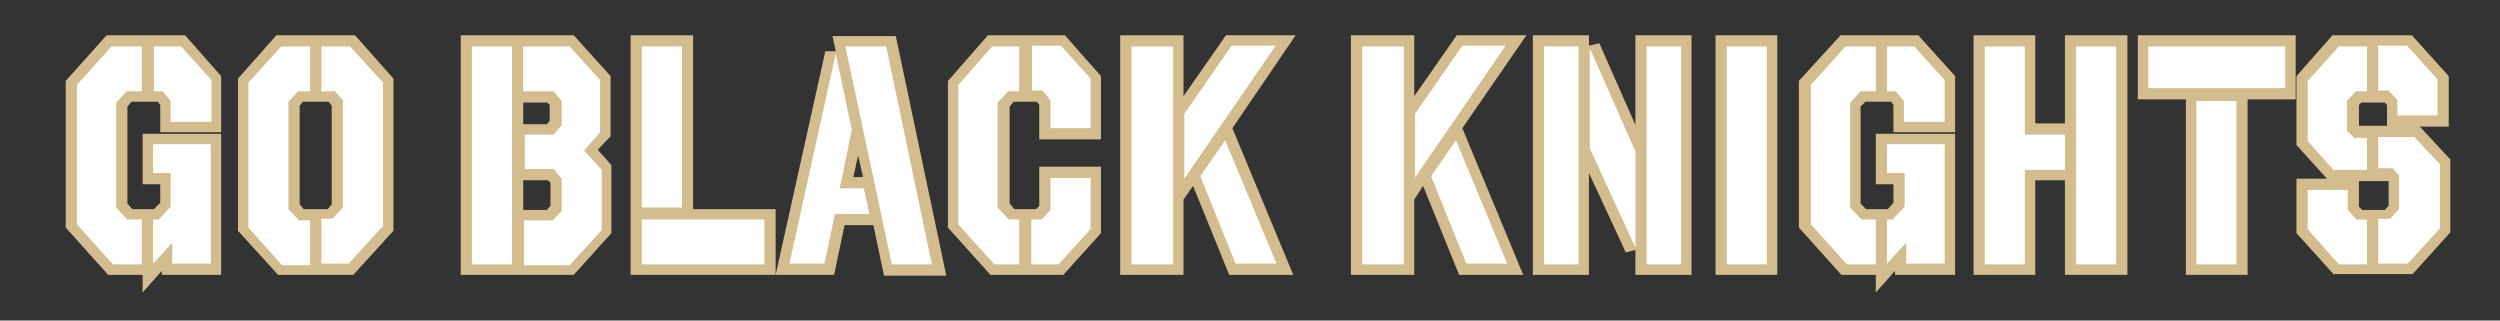
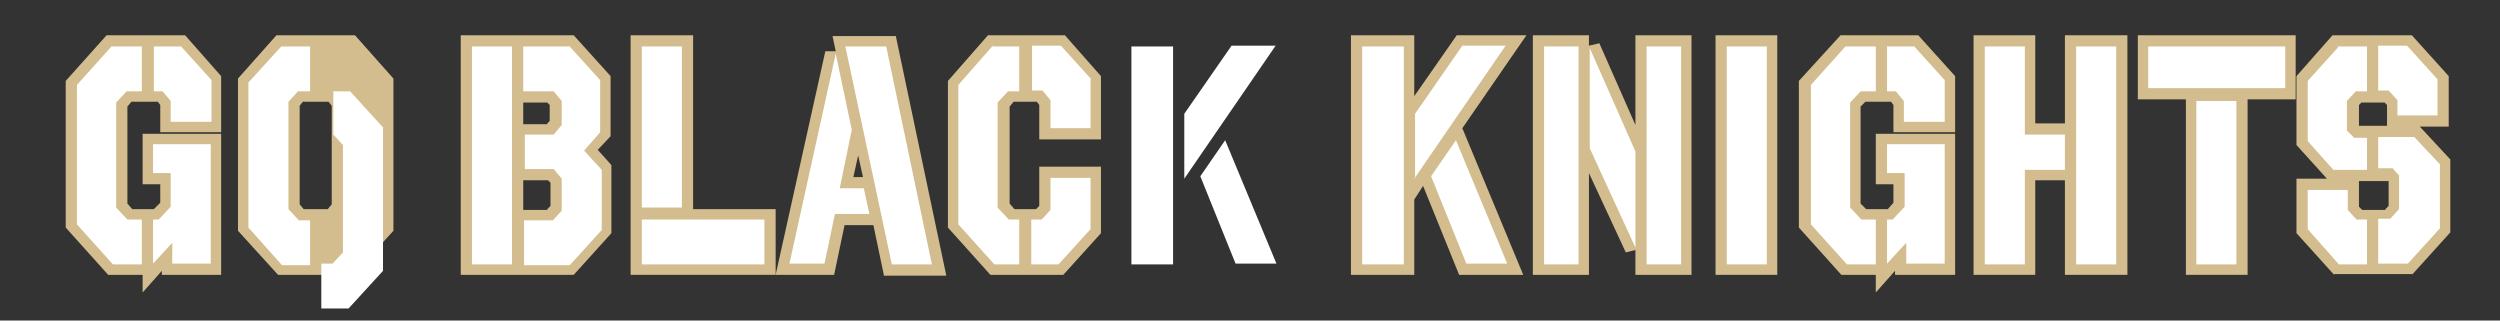
<svg xmlns="http://www.w3.org/2000/svg" id="Layer_1" version="1.1" viewBox="0 0 312 40">
  <rect x="0" y="0" width="312" height="40" fill="#333333" stroke="none" />
  <defs>
    <style>
      .st0 {
        fill: #d3bc8d;
      }

      .st1 {
        fill: #fff;
      }

      .st2 {
        display: none;
        fill: gray;
      }
    </style>
  </defs>
  <rect class="st2" x="-996" y="-167.6" width="2333" height="386" />
  <g>
    <polygon class="st0" points="17.8 34.3 13.5 34.3 8.2 28.4 8.2 10.1 13.3 4.4 23.1 4.4 27.6 9.5 27.6 16.5 20 16.5 20 13.1 19.7 12.7 16.4 12.7 15.9 13.3 15.9 25.4 16.5 26.1 19.2 26.1 20 25.3 20 23 17.8 23 17.8 16.7 27.6 16.7 27.6 34.3 20.2 34.3 20.2 33.8 17.8 36.5 17.8 34.3" />
    <path class="st0" d="M34.7,34.3l-5-5.5V9.8l4.8-5.4h9.8l4.8,5.4v19l-5,5.5s-9.4,0-9.4,0ZM40.9,26.1l.5-.6v-12.3l-.4-.5h-3.2l-.4.5v12.3l.5.6h3Z" />
    <path class="st0" d="M57.5,34.3V4.4h14.1l4.6,5.1v7.5l-1.6,1.7,1.7,1.9v8.5l-4.7,5.2h-14.1ZM68.3,26.1l.4-.4v-2.9l-.3-.3h-3.1v3.7h3ZM68.3,15.4l.3-.3v-2l-.3-.3h-3v2.7h3Z" />
    <polygon class="st0" points="78.7 34.3 78.7 4.4 86.5 4.4 86.5 26.1 96.8 26.1 96.8 34.3 78.7 34.3" />
    <path class="st0" d="M110.3,34.3l-1.3-6.2h-3.6l-1.3,6.2h-7.3l6.2-27.9h1.3l-.4-1.9h7.9l6.3,29.9h-7.8,0ZM107.7,22.1l-.6-2.7-.6,2.7h1.2Z" />
    <polygon class="st0" points="123.6 34.3 118.3 28.4 118.3 10.1 123.3 4.4 132.9 4.4 137.4 9.5 137.4 17.4 129.7 17.4 129.7 13.1 129.4 12.7 126.5 12.7 126 13.3 126 25.4 126.6 26.1 129.3 26.1 129.7 25.7 129.7 20.8 137.4 20.8 137.4 29.1 132.7 34.3 123.6 34.3" />
-     <polygon class="st0" points="153.4 34.3 148.9 23.2 147.7 24.9 147.7 34.3 139.8 34.3 139.8 4.4 147.7 4.4 147.7 12 153 4.4 161.7 4.4 153.8 16 161.4 34.3 153.4 34.3" />
    <polygon class="st0" points="182.1 34.3 177.6 23.2 176.5 24.9 176.5 34.3 168.6 34.3 168.6 4.4 176.5 4.4 176.5 12 181.8 4.4 190.5 4.4 182.5 16 190.1 34.3 182.1 34.3" />
    <polygon class="st0" points="204.1 34.3 204.1 31.2 202.9 31.5 198.3 21.6 198.3 34.3 191.3 34.3 191.3 4.4 198.3 4.4 198.3 5.7 199.6 5.4 204.1 15.6 204.1 4.4 211.1 4.4 211.1 34.3 204.1 34.3" />
    <rect class="st0" x="214.1" y="4.4" width="7.7" height="29.9" />
    <polygon class="st0" points="234.1 34.3 229.8 34.3 224.5 28.4 224.5 10.1 229.7 4.4 239.4 4.4 244 9.5 244 16.5 236.3 16.5 236.3 13.1 236 12.7 232.8 12.7 232.2 13.3 232.2 25.4 232.9 26.1 235.6 26.1 236.3 25.3 236.3 23 234.1 23 234.1 16.7 244 16.7 244 34.3 236.5 34.3 236.5 33.8 234.1 36.5 234.1 34.3" />
    <polygon class="st0" points="257.7 34.3 257.7 22.5 254 22.5 254 34.3 246.3 34.3 246.3 4.4 254 4.4 254 15.4 257.7 15.4 257.7 4.4 265.5 4.4 265.5 34.3 257.7 34.3" />
    <polygon class="st0" points="272.8 34.3 272.8 12.4 266.8 12.4 266.8 4.4 286.5 4.4 286.5 12.4 280.5 12.4 280.5 34.3 272.8 34.3" />
    <path class="st0" d="M291.3,34.3l-4.7-5.2v-6.8h3.8l-3.8-4.2v-8.6l4.5-5.1h9.9l4.6,5.1v6.3h-7.7v-2.7l-.3-.3h-2.9l-.3.3v2.6h7.5l3.9,4.2v9.1l-4.7,5.2h-9.8ZM297.7,26.1l.4-.4v-3.1h-3.7v3.2l.4.4h3.1-.2Z" />
  </g>
  <g>
    <path class="st1" d="M13.9,5.8h3.8v5.6h-1.9l-1.3,1.4v13.1l1.4,1.5h1.8v5.6h-3.6l-4.5-5V10.6l4.4-4.9h0ZM26.3,15.2h-5v-2.6l-1-1.2h-1.1v-5.6h3.4l3.8,4.2v5.2h0ZM19.1,33v-5.6h.7l1.5-1.6v-4.2h-2.2v-3.6h7.2v14.9h-4.8v-2.6l-2.4,2.6h0Z" />
-     <path class="st1" d="M35.1,5.8h3.6v5.6h-1.5l-1.2,1.3v13.4l1.3,1.4h1.4v5.6h-3.5l-4.2-4.7V10.3s4.1-4.5,4.1-4.5ZM41.6,11.4h-1.5v-5.6h3.6l4.1,4.5v17.9l-4.3,4.7h-3.4v-5.6h1.4l1.3-1.4v-13.4l-1.2-1.3v.2Z" />
+     <path class="st1" d="M35.1,5.8h3.6v5.6h-1.5l-1.2,1.3v13.4l1.3,1.4h1.4v5.6h-3.5l-4.2-4.7V10.3s4.1-4.5,4.1-4.5ZM41.6,11.4h-1.5h3.6l4.1,4.5v17.9l-4.3,4.7h-3.4v-5.6h1.4l1.3-1.4v-13.4l-1.2-1.3v.2Z" />
    <path class="st1" d="M58.9,5.8h5v27.2h-5V5.8ZM65.3,11.4v-5.6h5.8l3.8,4.2v6.5l-2,2.3,2.2,2.4v7.5l-4,4.4h-5.7v-5.6h3.6l1.1-1.2v-4l-1-1.2h-3.6v-4.3h3.6l1-1.2v-3l-1-1.2h-3.8Z" />
    <path class="st1" d="M85.1,25.9h-5V5.8h5s0,20.1,0,20.1ZM80.1,33v-5.6h15.3v5.6h-15.3Z" />
    <path class="st1" d="M98.5,33l5.8-26.3,2,9.5-1.5,7.3h3l.7,3.2h-4.3l-1.3,6.2h-4.5.1ZM116.4,33h-5.1l-5.8-27.2h5.1l5.7,27.2h.1Z" />
    <path class="st1" d="M123.9,5.8h3.3v5.6h-1.4l-1.3,1.4v13.1l1.4,1.5h1.3v5.6h-3.1l-4.5-5V10.6l4.3-4.9h0ZM136.1,10v6h-5v-3.5l-1-1.2h-1.3v-5.6h3.6l3.8,4.2h-.1ZM128.7,33v-5.6h1.3l1.1-1.2v-4h5v6.4l-4,4.4h-3.4Z" />
    <path class="st1" d="M146.4,33h-5.2V5.8h5.2v27.2ZM147.8,22.4v-8.2l5.9-8.5h5.5l-11.4,16.6h0ZM149.8,22l3.1-4.5,6.4,15.4h-5.1s-4.4-10.9-4.4-10.9Z" />
    <path class="st1" d="M175.2,33h-5.2V5.8h5.2v27.2ZM176.6,22.4v-8.2l5.9-8.5h5.4l-11.4,16.6h.1ZM178.6,22l3.1-4.5,6.4,15.4h-5.1s-4.4-10.9-4.4-10.9Z" />
    <path class="st1" d="M192.7,5.8h4.3v27.2h-4.3V5.8ZM204.1,30.9l-5.7-12.4V6l5.7,12.9v12.1h0ZM209.8,33h-4.3V5.8h4.3v27.2Z" />
    <path class="st1" d="M220.5,33h-5V5.8h5v27.2Z" />
    <path class="st1" d="M230.3,5.8h3.8v5.6h-1.9l-1.3,1.4v13.1l1.4,1.5h1.8v5.6h-3.6l-4.5-5V10.6l4.4-4.9h0ZM242.6,15.2h-5v-2.6l-1-1.2h-1.1v-5.6h3.4l3.8,4.2v5.2h0ZM235.5,33v-5.6h.7l1.5-1.6v-4.2h-2.2v-3.6h7.2v14.9h-4.8v-2.6l-2.4,2.6h0Z" />
    <path class="st1" d="M252.7,16.8h5v4.4h-5v11.8h-5V5.8h5v11h0ZM264.1,33h-5V5.8h5v27.2Z" />
    <path class="st1" d="M285.2,11h-17.1v-5.2h17.1v5.2ZM274.1,33V12.6h5v20.4h-5Z" />
    <path class="st1" d="M291.7,5.8h3.7v5.6h-1.4l-1.1,1.2v3.7l.9.9h1.6v4h-4.2l-3.2-3.6v-7.5l3.8-4.2h0ZM294,27.4h1.4v5.6h-3.5l-3.9-4.4v-4.9h5v2.5l1.1,1.2h-.1ZM304.2,10v4.4h-5v-1.9l-1.1-1.2h-1.3v-5.6h3.6l3.8,4.2h0ZM296.8,21.1v-4h4.5l3.2,3.4v8l-4,4.4h-3.7v-5.6h1.5l1.1-1.2v-4.2l-.8-.9h-1.8Z" />
  </g>
</svg>